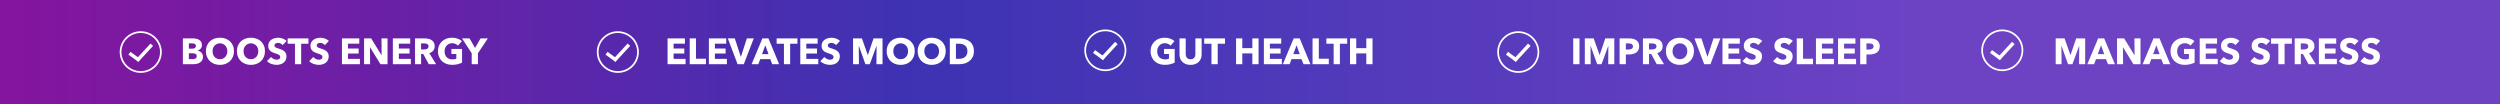
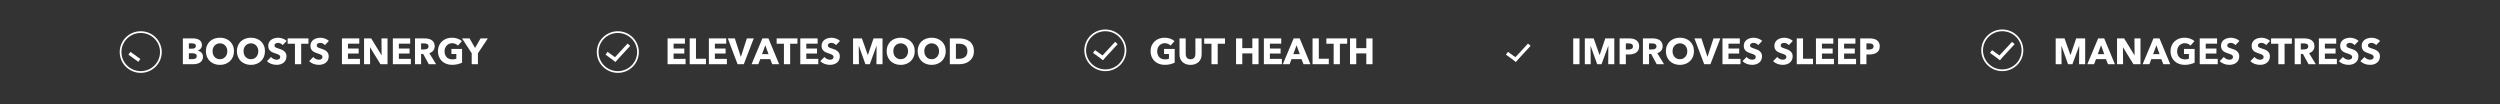
<svg xmlns="http://www.w3.org/2000/svg" width="1441" height="60" viewBox="0 0 1441 60" fill="none">
  <rect x="0" y="0" width="1441" height="60" fill="#333333" stroke="none" />
-   <path d="M0 0H1441V60H0V0Z" fill="url(#paint0_linear_35809_17232)" />
  <path d="M384.792 37V22.132H394.788V25.177H388.257V27.97H394.431V30.847H388.257V33.934H395.166V37H384.792ZM397.548 37V22.132H401.16V33.871H406.914V37H397.548ZM408.601 37V22.132H418.597V25.177H412.066V27.97H418.24V30.847H412.066V33.934H418.975V37H408.601ZM428.728 37H425.137L419.509 22.132H423.541L426.985 32.674H427.069L430.492 22.132H434.461L428.728 37ZM445.116 37L443.961 34.081H438.207L437.115 37H433.209L439.446 22.132H442.932L449.106 37H445.116ZM441.126 26.101L439.236 31.204H442.974L441.126 26.101ZM455.447 25.198V37H451.856V25.198H447.656V22.132H459.647V25.198H455.447ZM461.286 37V22.132H471.282V25.177H464.751V27.97H470.925V30.847H464.751V33.934H471.66V37H461.286ZM481.896 25.996C481.588 25.604 481.182 25.296 480.678 25.072C480.188 24.834 479.712 24.715 479.25 24.715C479.012 24.715 478.767 24.736 478.515 24.778C478.277 24.82 478.06 24.904 477.864 25.03C477.668 25.142 477.5 25.296 477.36 25.492C477.234 25.674 477.171 25.912 477.171 26.206C477.171 26.458 477.22 26.668 477.318 26.836C477.43 27.004 477.584 27.151 477.78 27.277C477.99 27.403 478.235 27.522 478.515 27.634C478.795 27.732 479.11 27.837 479.46 27.949C479.964 28.117 480.489 28.306 481.035 28.516C481.581 28.712 482.078 28.978 482.526 29.314C482.974 29.65 483.345 30.07 483.639 30.574C483.933 31.064 484.08 31.68 484.08 32.422C484.08 33.276 483.919 34.018 483.597 34.648C483.289 35.264 482.869 35.775 482.337 36.181C481.805 36.587 481.196 36.888 480.51 37.084C479.824 37.28 479.117 37.378 478.389 37.378C477.325 37.378 476.296 37.196 475.302 36.832C474.308 36.454 473.482 35.922 472.824 35.236L475.176 32.842C475.54 33.29 476.016 33.668 476.604 33.976C477.206 34.27 477.801 34.417 478.389 34.417C478.655 34.417 478.914 34.389 479.166 34.333C479.418 34.277 479.635 34.186 479.817 34.06C480.013 33.934 480.167 33.766 480.279 33.556C480.391 33.346 480.447 33.094 480.447 32.8C480.447 32.52 480.377 32.282 480.237 32.086C480.097 31.89 479.894 31.715 479.628 31.561C479.376 31.393 479.054 31.246 478.662 31.12C478.284 30.98 477.85 30.833 477.36 30.679C476.884 30.525 476.415 30.343 475.953 30.133C475.505 29.923 475.099 29.657 474.735 29.335C474.385 28.999 474.098 28.6 473.874 28.138C473.664 27.662 473.559 27.088 473.559 26.416C473.559 25.59 473.727 24.883 474.063 24.295C474.399 23.707 474.84 23.224 475.386 22.846C475.932 22.468 476.548 22.195 477.234 22.027C477.92 21.845 478.613 21.754 479.313 21.754C480.153 21.754 481.007 21.908 481.875 22.216C482.757 22.524 483.527 22.979 484.185 23.581L481.896 25.996ZM505.181 37L505.265 26.479H505.202L501.338 37H498.818L495.059 26.479H494.996L495.08 37H491.699V22.132H496.802L500.183 31.666H500.267L503.501 22.132H508.688V37H505.181ZM527.254 29.503C527.254 30.679 527.051 31.757 526.645 32.737C526.239 33.703 525.672 34.536 524.944 35.236C524.23 35.922 523.376 36.454 522.382 36.832C521.388 37.21 520.31 37.399 519.148 37.399C517.986 37.399 516.908 37.21 515.914 36.832C514.934 36.454 514.08 35.922 513.352 35.236C512.638 34.536 512.078 33.703 511.672 32.737C511.266 31.757 511.063 30.679 511.063 29.503C511.063 28.313 511.266 27.242 511.672 26.29C512.078 25.324 512.638 24.505 513.352 23.833C514.08 23.161 514.934 22.643 515.914 22.279C516.908 21.915 517.986 21.733 519.148 21.733C520.31 21.733 521.388 21.915 522.382 22.279C523.376 22.643 524.23 23.161 524.944 23.833C525.672 24.505 526.239 25.324 526.645 26.29C527.051 27.242 527.254 28.313 527.254 29.503ZM523.411 29.503C523.411 28.859 523.306 28.257 523.096 27.697C522.886 27.137 522.592 26.661 522.214 26.269C521.85 25.863 521.402 25.548 520.87 25.324C520.352 25.086 519.778 24.967 519.148 24.967C518.518 24.967 517.944 25.086 517.426 25.324C516.908 25.548 516.46 25.863 516.082 26.269C515.704 26.661 515.41 27.137 515.2 27.697C515.004 28.257 514.906 28.859 514.906 29.503C514.906 30.175 515.011 30.798 515.221 31.372C515.431 31.932 515.718 32.415 516.082 32.821C516.46 33.227 516.908 33.549 517.426 33.787C517.944 34.011 518.518 34.123 519.148 34.123C519.778 34.123 520.352 34.011 520.87 33.787C521.388 33.549 521.836 33.227 522.214 32.821C522.592 32.415 522.886 31.932 523.096 31.372C523.306 30.798 523.411 30.175 523.411 29.503ZM545.116 29.503C545.116 30.679 544.913 31.757 544.507 32.737C544.101 33.703 543.534 34.536 542.806 35.236C542.092 35.922 541.238 36.454 540.244 36.832C539.25 37.21 538.172 37.399 537.01 37.399C535.848 37.399 534.77 37.21 533.776 36.832C532.796 36.454 531.942 35.922 531.214 35.236C530.5 34.536 529.94 33.703 529.534 32.737C529.128 31.757 528.925 30.679 528.925 29.503C528.925 28.313 529.128 27.242 529.534 26.29C529.94 25.324 530.5 24.505 531.214 23.833C531.942 23.161 532.796 22.643 533.776 22.279C534.77 21.915 535.848 21.733 537.01 21.733C538.172 21.733 539.25 21.915 540.244 22.279C541.238 22.643 542.092 23.161 542.806 23.833C543.534 24.505 544.101 25.324 544.507 26.29C544.913 27.242 545.116 28.313 545.116 29.503ZM541.273 29.503C541.273 28.859 541.168 28.257 540.958 27.697C540.748 27.137 540.454 26.661 540.076 26.269C539.712 25.863 539.264 25.548 538.732 25.324C538.214 25.086 537.64 24.967 537.01 24.967C536.38 24.967 535.806 25.086 535.288 25.324C534.77 25.548 534.322 25.863 533.944 26.269C533.566 26.661 533.272 27.137 533.062 27.697C532.866 28.257 532.768 28.859 532.768 29.503C532.768 30.175 532.873 30.798 533.083 31.372C533.293 31.932 533.58 32.415 533.944 32.821C534.322 33.227 534.77 33.549 535.288 33.787C535.806 34.011 536.38 34.123 537.01 34.123C537.64 34.123 538.214 34.011 538.732 33.787C539.25 33.549 539.698 33.227 540.076 32.821C540.454 32.415 540.748 31.932 540.958 31.372C541.168 30.798 541.273 30.175 541.273 29.503ZM561.361 29.524C561.361 30.826 561.116 31.953 560.626 32.905C560.15 33.843 559.513 34.62 558.715 35.236C557.931 35.838 557.042 36.286 556.048 36.58C555.054 36.86 554.046 37 553.024 37H547.48V22.132H552.856C553.906 22.132 554.942 22.258 555.964 22.51C556.986 22.748 557.896 23.154 558.694 23.728C559.492 24.288 560.136 25.044 560.626 25.996C561.116 26.948 561.361 28.124 561.361 29.524ZM557.623 29.524C557.623 28.684 557.483 27.991 557.203 27.445C556.937 26.885 556.573 26.444 556.111 26.122C555.663 25.786 555.145 25.548 554.557 25.408C553.983 25.268 553.388 25.198 552.772 25.198H550.987V33.892H552.688C553.332 33.892 553.948 33.822 554.536 33.682C555.138 33.528 555.663 33.283 556.111 32.947C556.573 32.611 556.937 32.163 557.203 31.603C557.483 31.043 557.623 30.35 557.623 29.524Z" fill="white" />
  <path d="M356.119 18.5C362.541 18.5 367.738 23.653 367.738 30C367.738 36.347 362.541 41.5 356.119 41.5C349.697 41.5 344.5 36.347 344.5 30C344.5 23.653 349.697 18.5 356.119 18.5Z" stroke="white" />
  <line y1="-1" x2="7.045" y2="-1" transform="matrix(0.811 0.585 -0.593 0.805 349.016 31.5)" stroke="white" stroke-width="2" />
  <line y1="-1" x2="12.536" y2="-1" transform="matrix(0.679 -0.734 0.741 0.672 354.719 35.653)" stroke="white" stroke-width="2" />
  <path d="M677.089 36.097C676.361 36.475 675.507 36.783 674.527 37.021C673.561 37.259 672.504 37.378 671.356 37.378C670.166 37.378 669.067 37.189 668.059 36.811C667.065 36.433 666.204 35.901 665.476 35.215C664.762 34.529 664.202 33.71 663.796 32.758C663.39 31.792 663.187 30.721 663.187 29.545C663.187 28.355 663.39 27.277 663.796 26.311C664.216 25.345 664.79 24.526 665.518 23.854C666.246 23.168 667.1 22.643 668.08 22.279C669.06 21.915 670.117 21.733 671.251 21.733C672.427 21.733 673.519 21.915 674.527 22.279C675.535 22.629 676.354 23.105 676.984 23.707L674.716 26.29C674.366 25.884 673.904 25.555 673.33 25.303C672.756 25.037 672.105 24.904 671.377 24.904C670.747 24.904 670.166 25.023 669.634 25.261C669.102 25.485 668.64 25.807 668.248 26.227C667.856 26.633 667.548 27.123 667.324 27.697C667.114 28.257 667.009 28.873 667.009 29.545C667.009 30.231 667.107 30.861 667.303 31.435C667.499 32.009 667.786 32.506 668.164 32.926C668.556 33.332 669.032 33.654 669.592 33.892C670.166 34.116 670.817 34.228 671.545 34.228C671.965 34.228 672.364 34.2 672.742 34.144C673.12 34.074 673.47 33.969 673.792 33.829V31.12H670.957V28.222H677.089V36.097ZM692.619 31.393C692.619 32.289 692.465 33.108 692.157 33.85C691.863 34.578 691.436 35.208 690.876 35.74C690.316 36.258 689.637 36.664 688.839 36.958C688.055 37.252 687.18 37.399 686.214 37.399C685.234 37.399 684.352 37.252 683.568 36.958C682.784 36.664 682.119 36.258 681.573 35.74C681.027 35.208 680.607 34.578 680.313 33.85C680.019 33.108 679.872 32.289 679.872 31.393V22.132H683.442V31.099C683.442 31.505 683.491 31.89 683.589 32.254C683.701 32.618 683.862 32.947 684.072 33.241C684.296 33.521 684.583 33.745 684.933 33.913C685.297 34.081 685.731 34.165 686.235 34.165C686.739 34.165 687.166 34.081 687.516 33.913C687.88 33.745 688.174 33.521 688.398 33.241C688.622 32.947 688.783 32.618 688.881 32.254C688.979 31.89 689.028 31.505 689.028 31.099V22.132H692.619V31.393ZM701.886 25.198V37H698.295V25.198H694.095V22.132H706.086V25.198H701.886ZM721.85 37V30.784H716.054V37H712.463V22.132H716.054V27.76H721.85V22.132H725.441V37H721.85ZM728.5 37V22.132H738.496V25.177H731.965V27.97H738.139V30.847H731.965V33.934H738.874V37H728.5ZM751.336 37L750.181 34.081H744.427L743.335 37H739.429L745.666 22.132H749.152L755.326 37H751.336ZM747.346 26.101L745.456 31.204H749.194L747.346 26.101ZM756.554 37V22.132H760.166V33.871H765.92V37H756.554ZM772.31 25.198V37H768.719V25.198H764.519V22.132H776.51V25.198H772.31ZM787.536 37V30.784H781.74V37H778.149V22.132H781.74V27.76H787.536V22.132H791.127V37H787.536Z" fill="white" />
  <path d="M637.119 17.5C643.541 17.5 648.738 22.653 648.738 29C648.738 35.347 643.541 40.5 637.119 40.5C630.697 40.5 625.5 35.347 625.5 29C625.5 22.653 630.697 17.5 637.119 17.5Z" stroke="white" />
  <line y1="-1" x2="7.045" y2="-1" transform="matrix(0.811 0.585 -0.593 0.805 630.016 30.5)" stroke="white" stroke-width="2" />
  <line y1="-1" x2="12.536" y2="-1" transform="matrix(0.679 -0.734 0.741 0.672 635.719 34.654)" stroke="white" stroke-width="2" />
  <path d="M116.995 32.674C116.995 33.486 116.834 34.172 116.512 34.732C116.19 35.278 115.763 35.719 115.231 36.055C114.699 36.391 114.09 36.636 113.404 36.79C112.732 36.93 112.039 37 111.325 37H105.403V22.132H111.325C111.899 22.132 112.487 22.195 113.089 22.321C113.691 22.433 114.237 22.636 114.727 22.93C115.217 23.21 115.616 23.595 115.924 24.085C116.232 24.575 116.386 25.198 116.386 25.954C116.386 26.78 116.162 27.466 115.714 28.012C115.266 28.544 114.678 28.929 113.95 29.167V29.209C114.37 29.279 114.762 29.412 115.126 29.608C115.504 29.79 115.826 30.028 116.092 30.322C116.372 30.616 116.589 30.959 116.743 31.351C116.911 31.743 116.995 32.184 116.995 32.674ZM112.921 26.437C112.921 25.933 112.725 25.569 112.333 25.345C111.955 25.107 111.388 24.988 110.632 24.988H108.868V28.054H110.8C111.472 28.054 111.99 27.921 112.354 27.655C112.732 27.375 112.921 26.969 112.921 26.437ZM113.404 32.338C113.404 31.722 113.173 31.295 112.711 31.057C112.249 30.819 111.633 30.7 110.863 30.7H108.868V34.102H110.884C111.164 34.102 111.451 34.081 111.745 34.039C112.053 33.983 112.326 33.892 112.564 33.766C112.816 33.64 113.019 33.465 113.173 33.241C113.327 33.003 113.404 32.702 113.404 32.338ZM134.867 29.503C134.867 30.679 134.664 31.757 134.258 32.737C133.852 33.703 133.285 34.536 132.557 35.236C131.843 35.922 130.989 36.454 129.995 36.832C129.001 37.21 127.923 37.399 126.761 37.399C125.599 37.399 124.521 37.21 123.527 36.832C122.547 36.454 121.693 35.922 120.965 35.236C120.251 34.536 119.691 33.703 119.285 32.737C118.879 31.757 118.676 30.679 118.676 29.503C118.676 28.313 118.879 27.242 119.285 26.29C119.691 25.324 120.251 24.505 120.965 23.833C121.693 23.161 122.547 22.643 123.527 22.279C124.521 21.915 125.599 21.733 126.761 21.733C127.923 21.733 129.001 21.915 129.995 22.279C130.989 22.643 131.843 23.161 132.557 23.833C133.285 24.505 133.852 25.324 134.258 26.29C134.664 27.242 134.867 28.313 134.867 29.503ZM131.024 29.503C131.024 28.859 130.919 28.257 130.709 27.697C130.499 27.137 130.205 26.661 129.827 26.269C129.463 25.863 129.015 25.548 128.483 25.324C127.965 25.086 127.391 24.967 126.761 24.967C126.131 24.967 125.557 25.086 125.039 25.324C124.521 25.548 124.073 25.863 123.695 26.269C123.317 26.661 123.023 27.137 122.813 27.697C122.617 28.257 122.519 28.859 122.519 29.503C122.519 30.175 122.624 30.798 122.834 31.372C123.044 31.932 123.331 32.415 123.695 32.821C124.073 33.227 124.521 33.549 125.039 33.787C125.557 34.011 126.131 34.123 126.761 34.123C127.391 34.123 127.965 34.011 128.483 33.787C129.001 33.549 129.449 33.227 129.827 32.821C130.205 32.415 130.499 31.932 130.709 31.372C130.919 30.798 131.024 30.175 131.024 29.503ZM152.729 29.503C152.729 30.679 152.526 31.757 152.12 32.737C151.714 33.703 151.147 34.536 150.419 35.236C149.705 35.922 148.851 36.454 147.857 36.832C146.863 37.21 145.785 37.399 144.623 37.399C143.461 37.399 142.383 37.21 141.389 36.832C140.409 36.454 139.555 35.922 138.827 35.236C138.113 34.536 137.553 33.703 137.147 32.737C136.741 31.757 136.538 30.679 136.538 29.503C136.538 28.313 136.741 27.242 137.147 26.29C137.553 25.324 138.113 24.505 138.827 23.833C139.555 23.161 140.409 22.643 141.389 22.279C142.383 21.915 143.461 21.733 144.623 21.733C145.785 21.733 146.863 21.915 147.857 22.279C148.851 22.643 149.705 23.161 150.419 23.833C151.147 24.505 151.714 25.324 152.12 26.29C152.526 27.242 152.729 28.313 152.729 29.503ZM148.886 29.503C148.886 28.859 148.781 28.257 148.571 27.697C148.361 27.137 148.067 26.661 147.689 26.269C147.325 25.863 146.877 25.548 146.345 25.324C145.827 25.086 145.253 24.967 144.623 24.967C143.993 24.967 143.419 25.086 142.901 25.324C142.383 25.548 141.935 25.863 141.557 26.269C141.179 26.661 140.885 27.137 140.675 27.697C140.479 28.257 140.381 28.859 140.381 29.503C140.381 30.175 140.486 30.798 140.696 31.372C140.906 31.932 141.193 32.415 141.557 32.821C141.935 33.227 142.383 33.549 142.901 33.787C143.419 34.011 143.993 34.123 144.623 34.123C145.253 34.123 145.827 34.011 146.345 33.787C146.863 33.549 147.311 33.227 147.689 32.821C148.067 32.415 148.361 31.932 148.571 31.372C148.781 30.798 148.886 30.175 148.886 29.503ZM162.948 25.996C162.64 25.604 162.234 25.296 161.73 25.072C161.24 24.834 160.764 24.715 160.302 24.715C160.064 24.715 159.819 24.736 159.567 24.778C159.329 24.82 159.112 24.904 158.916 25.03C158.72 25.142 158.552 25.296 158.412 25.492C158.286 25.674 158.223 25.912 158.223 26.206C158.223 26.458 158.272 26.668 158.37 26.836C158.482 27.004 158.636 27.151 158.832 27.277C159.042 27.403 159.287 27.522 159.567 27.634C159.847 27.732 160.162 27.837 160.512 27.949C161.016 28.117 161.541 28.306 162.087 28.516C162.633 28.712 163.13 28.978 163.578 29.314C164.026 29.65 164.397 30.07 164.691 30.574C164.985 31.064 165.132 31.68 165.132 32.422C165.132 33.276 164.971 34.018 164.649 34.648C164.341 35.264 163.921 35.775 163.389 36.181C162.857 36.587 162.248 36.888 161.562 37.084C160.876 37.28 160.169 37.378 159.441 37.378C158.377 37.378 157.348 37.196 156.354 36.832C155.36 36.454 154.534 35.922 153.876 35.236L156.228 32.842C156.592 33.29 157.068 33.668 157.656 33.976C158.258 34.27 158.853 34.417 159.441 34.417C159.707 34.417 159.966 34.389 160.218 34.333C160.47 34.277 160.687 34.186 160.869 34.06C161.065 33.934 161.219 33.766 161.331 33.556C161.443 33.346 161.499 33.094 161.499 32.8C161.499 32.52 161.429 32.282 161.289 32.086C161.149 31.89 160.946 31.715 160.68 31.561C160.428 31.393 160.106 31.246 159.714 31.12C159.336 30.98 158.902 30.833 158.412 30.679C157.936 30.525 157.467 30.343 157.005 30.133C156.557 29.923 156.151 29.657 155.787 29.335C155.437 28.999 155.15 28.6 154.926 28.138C154.716 27.662 154.611 27.088 154.611 26.416C154.611 25.59 154.779 24.883 155.115 24.295C155.451 23.707 155.892 23.224 156.438 22.846C156.984 22.468 157.6 22.195 158.286 22.027C158.972 21.845 159.665 21.754 160.365 21.754C161.205 21.754 162.059 21.908 162.927 22.216C163.809 22.524 164.579 22.979 165.237 23.581L162.948 25.996ZM173.597 25.198V37H170.006V25.198H165.806V22.132H177.797V25.198H173.597ZM187.29 25.996C186.982 25.604 186.576 25.296 186.072 25.072C185.582 24.834 185.106 24.715 184.644 24.715C184.406 24.715 184.161 24.736 183.909 24.778C183.671 24.82 183.454 24.904 183.258 25.03C183.062 25.142 182.894 25.296 182.754 25.492C182.628 25.674 182.565 25.912 182.565 26.206C182.565 26.458 182.614 26.668 182.712 26.836C182.824 27.004 182.978 27.151 183.174 27.277C183.384 27.403 183.629 27.522 183.909 27.634C184.189 27.732 184.504 27.837 184.854 27.949C185.358 28.117 185.883 28.306 186.429 28.516C186.975 28.712 187.472 28.978 187.92 29.314C188.368 29.65 188.739 30.07 189.033 30.574C189.327 31.064 189.474 31.68 189.474 32.422C189.474 33.276 189.313 34.018 188.991 34.648C188.683 35.264 188.263 35.775 187.731 36.181C187.199 36.587 186.59 36.888 185.904 37.084C185.218 37.28 184.511 37.378 183.783 37.378C182.719 37.378 181.69 37.196 180.696 36.832C179.702 36.454 178.876 35.922 178.218 35.236L180.57 32.842C180.934 33.29 181.41 33.668 181.998 33.976C182.6 34.27 183.195 34.417 183.783 34.417C184.049 34.417 184.308 34.389 184.56 34.333C184.812 34.277 185.029 34.186 185.211 34.06C185.407 33.934 185.561 33.766 185.673 33.556C185.785 33.346 185.841 33.094 185.841 32.8C185.841 32.52 185.771 32.282 185.631 32.086C185.491 31.89 185.288 31.715 185.022 31.561C184.77 31.393 184.448 31.246 184.056 31.12C183.678 30.98 183.244 30.833 182.754 30.679C182.278 30.525 181.809 30.343 181.347 30.133C180.899 29.923 180.493 29.657 180.129 29.335C179.779 28.999 179.492 28.6 179.268 28.138C179.058 27.662 178.953 27.088 178.953 26.416C178.953 25.59 179.121 24.883 179.457 24.295C179.793 23.707 180.234 23.224 180.78 22.846C181.326 22.468 181.942 22.195 182.628 22.027C183.314 21.845 184.007 21.754 184.707 21.754C185.547 21.754 186.401 21.908 187.269 22.216C188.151 22.524 188.921 22.979 189.579 23.581L187.29 25.996ZM197.094 37V22.132H207.09V25.177H200.559V27.97H206.733V30.847H200.559V33.934H207.468V37H197.094ZM219.299 37L213.314 27.277H213.251L213.335 37H209.849V22.132H213.944L219.908 31.834H219.971L219.887 22.132H223.373V37H219.299ZM226.44 37V22.132H236.436V25.177H229.905V27.97H236.079V30.847H229.905V33.934H236.814V37H226.44ZM247.155 37L243.942 31.099H242.724V37H239.196V22.132H244.866C245.58 22.132 246.273 22.209 246.945 22.363C247.631 22.503 248.24 22.748 248.772 23.098C249.318 23.448 249.752 23.91 250.074 24.484C250.396 25.058 250.557 25.772 250.557 26.626C250.557 27.634 250.284 28.481 249.738 29.167C249.192 29.853 248.436 30.343 247.47 30.637L251.355 37H247.155ZM247.008 26.689C247.008 26.339 246.931 26.059 246.777 25.849C246.637 25.625 246.448 25.457 246.21 25.345C245.986 25.219 245.727 25.135 245.433 25.093C245.153 25.051 244.88 25.03 244.614 25.03H242.703V28.495H244.404C244.698 28.495 244.999 28.474 245.307 28.432C245.615 28.376 245.895 28.285 246.147 28.159C246.399 28.033 246.602 27.851 246.756 27.613C246.924 27.375 247.008 27.067 247.008 26.689ZM266.33 36.097C265.602 36.475 264.748 36.783 263.768 37.021C262.802 37.259 261.745 37.378 260.597 37.378C259.407 37.378 258.308 37.189 257.3 36.811C256.306 36.433 255.445 35.901 254.717 35.215C254.003 34.529 253.443 33.71 253.037 32.758C252.631 31.792 252.428 30.721 252.428 29.545C252.428 28.355 252.631 27.277 253.037 26.311C253.457 25.345 254.031 24.526 254.759 23.854C255.487 23.168 256.341 22.643 257.321 22.279C258.301 21.915 259.358 21.733 260.492 21.733C261.668 21.733 262.76 21.915 263.768 22.279C264.776 22.629 265.595 23.105 266.225 23.707L263.957 26.29C263.607 25.884 263.145 25.555 262.571 25.303C261.997 25.037 261.346 24.904 260.618 24.904C259.988 24.904 259.407 25.023 258.875 25.261C258.343 25.485 257.881 25.807 257.489 26.227C257.097 26.633 256.789 27.123 256.565 27.697C256.355 28.257 256.25 28.873 256.25 29.545C256.25 30.231 256.348 30.861 256.544 31.435C256.74 32.009 257.027 32.506 257.405 32.926C257.797 33.332 258.273 33.654 258.833 33.892C259.407 34.116 260.058 34.228 260.786 34.228C261.206 34.228 261.605 34.2 261.983 34.144C262.361 34.074 262.711 33.969 263.033 33.829V31.12H260.198V28.222H266.33V36.097ZM275.48 30.7V37H271.889V30.7L266.303 22.132H270.65L273.821 27.634L276.992 22.132H281.192L275.48 30.7Z" fill="white" />
  <path d="M81.119 18.5C87.541 18.5 92.738 23.653 92.738 30C92.738 36.347 87.541 41.5 81.119 41.5C74.697 41.5 69.5 36.347 69.5 30C69.5 23.653 74.697 18.5 81.119 18.5Z" stroke="white" />
  <line y1="-1" x2="7.045" y2="-1" transform="matrix(0.811 0.585 -0.593 0.805 74.016 31.5)" stroke="white" stroke-width="2" />
-   <line y1="-1" x2="12.536" y2="-1" transform="matrix(0.679 -0.734 0.741 0.672 79.719 35.653)" stroke="white" stroke-width="2" />
  <path d="M906.804 37V22.132H910.416V37H906.804ZM926.972 37L927.056 26.479H926.993L923.129 37H920.609L916.85 26.479H916.787L916.871 37H913.49V22.132H918.593L921.974 31.666H922.058L925.292 22.132H930.479V37H926.972ZM944.823 26.71C944.823 27.578 944.662 28.313 944.34 28.915C944.018 29.503 943.584 29.979 943.038 30.343C942.492 30.707 941.862 30.973 941.148 31.141C940.434 31.309 939.692 31.393 938.922 31.393H937.137V37H933.546V22.132H939.006C939.818 22.132 940.574 22.216 941.274 22.384C941.988 22.538 942.604 22.797 943.122 23.161C943.654 23.511 944.067 23.98 944.361 24.568C944.669 25.142 944.823 25.856 944.823 26.71ZM941.232 26.731C941.232 26.381 941.162 26.094 941.022 25.87C940.882 25.646 940.693 25.471 940.455 25.345C940.217 25.219 939.944 25.135 939.636 25.093C939.342 25.051 939.034 25.03 938.712 25.03H937.137V28.537H938.649C938.985 28.537 939.307 28.509 939.615 28.453C939.923 28.397 940.196 28.299 940.434 28.159C940.686 28.019 940.882 27.837 941.022 27.613C941.162 27.375 941.232 27.081 941.232 26.731ZM954.938 37L951.725 31.099H950.507V37H946.979V22.132H952.649C953.363 22.132 954.056 22.209 954.728 22.363C955.414 22.503 956.023 22.748 956.555 23.098C957.101 23.448 957.535 23.91 957.857 24.484C958.179 25.058 958.34 25.772 958.34 26.626C958.34 27.634 958.067 28.481 957.521 29.167C956.975 29.853 956.219 30.343 955.253 30.637L959.138 37H954.938ZM954.791 26.689C954.791 26.339 954.714 26.059 954.56 25.849C954.42 25.625 954.231 25.457 953.993 25.345C953.769 25.219 953.51 25.135 953.216 25.093C952.936 25.051 952.663 25.03 952.397 25.03H950.486V28.495H952.187C952.481 28.495 952.782 28.474 953.09 28.432C953.398 28.376 953.678 28.285 953.93 28.159C954.182 28.033 954.385 27.851 954.539 27.613C954.707 27.375 954.791 27.067 954.791 26.689ZM976.402 29.503C976.402 30.679 976.199 31.757 975.793 32.737C975.387 33.703 974.82 34.536 974.092 35.236C973.378 35.922 972.524 36.454 971.53 36.832C970.536 37.21 969.458 37.399 968.296 37.399C967.134 37.399 966.056 37.21 965.062 36.832C964.082 36.454 963.228 35.922 962.5 35.236C961.786 34.536 961.226 33.703 960.82 32.737C960.414 31.757 960.211 30.679 960.211 29.503C960.211 28.313 960.414 27.242 960.82 26.29C961.226 25.324 961.786 24.505 962.5 23.833C963.228 23.161 964.082 22.643 965.062 22.279C966.056 21.915 967.134 21.733 968.296 21.733C969.458 21.733 970.536 21.915 971.53 22.279C972.524 22.643 973.378 23.161 974.092 23.833C974.82 24.505 975.387 25.324 975.793 26.29C976.199 27.242 976.402 28.313 976.402 29.503ZM972.559 29.503C972.559 28.859 972.454 28.257 972.244 27.697C972.034 27.137 971.74 26.661 971.362 26.269C970.998 25.863 970.55 25.548 970.018 25.324C969.5 25.086 968.926 24.967 968.296 24.967C967.666 24.967 967.092 25.086 966.574 25.324C966.056 25.548 965.608 25.863 965.23 26.269C964.852 26.661 964.558 27.137 964.348 27.697C964.152 28.257 964.054 28.859 964.054 29.503C964.054 30.175 964.159 30.798 964.369 31.372C964.579 31.932 964.866 32.415 965.23 32.821C965.608 33.227 966.056 33.549 966.574 33.787C967.092 34.011 967.666 34.123 968.296 34.123C968.926 34.123 969.5 34.011 970.018 33.787C970.536 33.549 970.984 33.227 971.362 32.821C971.74 32.415 972.034 31.932 972.244 31.372C972.454 30.798 972.559 30.175 972.559 29.503ZM985.891 37H982.3L976.672 22.132H980.704L984.148 32.674H984.232L987.655 22.132H991.624L985.891 37ZM992.834 37V22.132H1002.83V25.177H996.299V27.97H1002.47V30.847H996.299V33.934H1003.21V37H992.834ZM1013.44 25.996C1013.14 25.604 1012.73 25.296 1012.23 25.072C1011.74 24.834 1011.26 24.715 1010.8 24.715C1010.56 24.715 1010.32 24.736 1010.06 24.778C1009.83 24.82 1009.61 24.904 1009.41 25.03C1009.22 25.142 1009.05 25.296 1008.91 25.492C1008.78 25.674 1008.72 25.912 1008.72 26.206C1008.72 26.458 1008.77 26.668 1008.87 26.836C1008.98 27.004 1009.13 27.151 1009.33 27.277C1009.54 27.403 1009.78 27.522 1010.06 27.634C1010.34 27.732 1010.66 27.837 1011.01 27.949C1011.51 28.117 1012.04 28.306 1012.58 28.516C1013.13 28.712 1013.63 28.978 1014.07 29.314C1014.52 29.65 1014.89 30.07 1015.19 30.574C1015.48 31.064 1015.63 31.68 1015.63 32.422C1015.63 33.276 1015.47 34.018 1015.15 34.648C1014.84 35.264 1014.42 35.775 1013.89 36.181C1013.35 36.587 1012.74 36.888 1012.06 37.084C1011.37 37.28 1010.67 37.378 1009.94 37.378C1008.87 37.378 1007.84 37.196 1006.85 36.832C1005.86 36.454 1005.03 35.922 1004.37 35.236L1006.72 32.842C1007.09 33.29 1007.56 33.668 1008.15 33.976C1008.75 34.27 1009.35 34.417 1009.94 34.417C1010.2 34.417 1010.46 34.389 1010.71 34.333C1010.97 34.277 1011.18 34.186 1011.37 34.06C1011.56 33.934 1011.72 33.766 1011.83 33.556C1011.94 33.346 1012 33.094 1012 32.8C1012 32.52 1011.93 32.282 1011.79 32.086C1011.65 31.89 1011.44 31.715 1011.18 31.561C1010.92 31.393 1010.6 31.246 1010.21 31.12C1009.83 30.98 1009.4 30.833 1008.91 30.679C1008.43 30.525 1007.96 30.343 1007.5 30.133C1007.05 29.923 1006.65 29.657 1006.28 29.335C1005.93 28.999 1005.65 28.6 1005.42 28.138C1005.21 27.662 1005.11 27.088 1005.11 26.416C1005.11 25.59 1005.28 24.883 1005.61 24.295C1005.95 23.707 1006.39 23.224 1006.93 22.846C1007.48 22.468 1008.1 22.195 1008.78 22.027C1009.47 21.845 1010.16 21.754 1010.86 21.754C1011.7 21.754 1012.56 21.908 1013.42 22.216C1014.31 22.524 1015.08 22.979 1015.73 23.581L1013.44 25.996ZM1031.1 25.996C1030.79 25.604 1030.39 25.296 1029.88 25.072C1029.39 24.834 1028.92 24.715 1028.46 24.715C1028.22 24.715 1027.97 24.736 1027.72 24.778C1027.48 24.82 1027.27 24.904 1027.07 25.03C1026.87 25.142 1026.71 25.296 1026.57 25.492C1026.44 25.674 1026.38 25.912 1026.38 26.206C1026.38 26.458 1026.43 26.668 1026.52 26.836C1026.64 27.004 1026.79 27.151 1026.99 27.277C1027.2 27.403 1027.44 27.522 1027.72 27.634C1028 27.732 1028.32 27.837 1028.67 27.949C1029.17 28.117 1029.69 28.306 1030.24 28.516C1030.79 28.712 1031.28 28.978 1031.73 29.314C1032.18 29.65 1032.55 30.07 1032.84 30.574C1033.14 31.064 1033.29 31.68 1033.29 32.422C1033.29 33.276 1033.12 34.018 1032.8 34.648C1032.49 35.264 1032.07 35.775 1031.54 36.181C1031.01 36.587 1030.4 36.888 1029.72 37.084C1029.03 37.28 1028.32 37.378 1027.59 37.378C1026.53 37.378 1025.5 37.196 1024.51 36.832C1023.51 36.454 1022.69 35.922 1022.03 35.236L1024.38 32.842C1024.75 33.29 1025.22 33.668 1025.81 33.976C1026.41 34.27 1027.01 34.417 1027.59 34.417C1027.86 34.417 1028.12 34.389 1028.37 34.333C1028.62 34.277 1028.84 34.186 1029.02 34.06C1029.22 33.934 1029.37 33.766 1029.48 33.556C1029.6 33.346 1029.65 33.094 1029.65 32.8C1029.65 32.52 1029.58 32.282 1029.44 32.086C1029.3 31.89 1029.1 31.715 1028.83 31.561C1028.58 31.393 1028.26 31.246 1027.87 31.12C1027.49 30.98 1027.06 30.833 1026.57 30.679C1026.09 30.525 1025.62 30.343 1025.16 30.133C1024.71 29.923 1024.3 29.657 1023.94 29.335C1023.59 28.999 1023.3 28.6 1023.08 28.138C1022.87 27.662 1022.76 27.088 1022.76 26.416C1022.76 25.59 1022.93 24.883 1023.27 24.295C1023.6 23.707 1024.05 23.224 1024.59 22.846C1025.14 22.468 1025.75 22.195 1026.44 22.027C1027.13 21.845 1027.82 21.754 1028.52 21.754C1029.36 21.754 1030.21 21.908 1031.08 22.216C1031.96 22.524 1032.73 22.979 1033.39 23.581L1031.1 25.996ZM1035.65 37V22.132H1039.27V33.871H1045.02V37H1035.65ZM1046.71 37V22.132H1056.7V25.177H1050.17V27.97H1056.35V30.847H1050.17V33.934H1057.08V37H1046.71ZM1059.46 37V22.132H1069.46V25.177H1062.93V27.97H1069.1V30.847H1062.93V33.934H1069.84V37H1059.46ZM1083.5 26.71C1083.5 27.578 1083.34 28.313 1083.01 28.915C1082.69 29.503 1082.26 29.979 1081.71 30.343C1081.17 30.707 1080.54 30.973 1079.82 31.141C1079.11 31.309 1078.37 31.393 1077.6 31.393H1075.81V37H1072.22V22.132H1077.68C1078.49 22.132 1079.25 22.216 1079.95 22.384C1080.66 22.538 1081.28 22.797 1081.8 23.161C1082.33 23.511 1082.74 23.98 1083.04 24.568C1083.34 25.142 1083.5 25.856 1083.5 26.71ZM1079.91 26.731C1079.91 26.381 1079.84 26.094 1079.7 25.87C1079.56 25.646 1079.37 25.471 1079.13 25.345C1078.89 25.219 1078.62 25.135 1078.31 25.093C1078.02 25.051 1077.71 25.03 1077.39 25.03H1075.81V28.537H1077.32C1077.66 28.537 1077.98 28.509 1078.29 28.453C1078.6 28.397 1078.87 28.299 1079.11 28.159C1079.36 28.019 1079.56 27.837 1079.7 27.613C1079.84 27.375 1079.91 27.081 1079.91 26.731Z" fill="white" />
-   <path d="M875.119 18.5C881.541 18.5 886.738 23.653 886.738 30C886.738 36.347 881.541 41.5 875.119 41.5C868.697 41.5 863.5 36.347 863.5 30C863.5 23.653 868.697 18.5 875.119 18.5Z" stroke="white" />
  <line y1="-1" x2="7.045" y2="-1" transform="matrix(0.811 0.585 -0.593 0.805 868.016 31.5)" stroke="white" stroke-width="2" />
  <line y1="-1" x2="12.536" y2="-1" transform="matrix(0.679 -0.734 0.741 0.672 873.719 35.653)" stroke="white" stroke-width="2" />
  <path d="M1198.38 37L1198.47 26.479H1198.4L1194.54 37H1192.02L1188.26 26.479H1188.2L1188.28 37H1184.9V22.132H1190L1193.38 31.666H1193.47L1196.7 22.132H1201.89V37H1198.38ZM1215.04 37L1213.88 34.081H1208.13L1207.04 37H1203.13L1209.37 22.132H1212.85L1219.03 37H1215.04ZM1211.05 26.101L1209.16 31.204H1212.89L1211.05 26.101ZM1229.71 37L1223.72 27.277H1223.66L1223.74 37H1220.26V22.132H1224.35L1230.31 31.834H1230.38L1230.29 22.132H1233.78V37H1229.71ZM1246.93 37L1245.77 34.081H1240.02L1238.92 37H1235.02L1241.26 22.132H1244.74L1250.92 37H1246.93ZM1242.94 26.101L1241.05 31.204H1244.78L1242.94 26.101ZM1264.98 36.097C1264.26 36.475 1263.4 36.783 1262.42 37.021C1261.46 37.259 1260.4 37.378 1259.25 37.378C1258.06 37.378 1256.96 37.189 1255.95 36.811C1254.96 36.433 1254.1 35.901 1253.37 35.215C1252.66 34.529 1252.1 33.71 1251.69 32.758C1251.29 31.792 1251.08 30.721 1251.08 29.545C1251.08 28.355 1251.29 27.277 1251.69 26.311C1252.11 25.345 1252.69 24.526 1253.41 23.854C1254.14 23.168 1255 22.643 1255.98 22.279C1256.96 21.915 1258.01 21.733 1259.15 21.733C1260.32 21.733 1261.41 21.915 1262.42 22.279C1263.43 22.629 1264.25 23.105 1264.88 23.707L1262.61 26.29C1262.26 25.884 1261.8 25.555 1261.23 25.303C1260.65 25.037 1260 24.904 1259.27 24.904C1258.64 24.904 1258.06 25.023 1257.53 25.261C1257 25.485 1256.54 25.807 1256.14 26.227C1255.75 26.633 1255.44 27.123 1255.22 27.697C1255.01 28.257 1254.9 28.873 1254.9 29.545C1254.9 30.231 1255 30.861 1255.2 31.435C1255.39 32.009 1255.68 32.506 1256.06 32.926C1256.45 33.332 1256.93 33.654 1257.49 33.892C1258.06 34.116 1258.71 34.228 1259.44 34.228C1259.86 34.228 1260.26 34.2 1260.64 34.144C1261.02 34.074 1261.37 33.969 1261.69 33.829V31.12H1258.85V28.222H1264.98V36.097ZM1267.92 37V22.132H1277.91V25.177H1271.38V27.97H1277.55V30.847H1271.38V33.934H1278.29V37H1267.92ZM1288.53 25.996C1288.22 25.604 1287.81 25.296 1287.31 25.072C1286.82 24.834 1286.34 24.715 1285.88 24.715C1285.64 24.715 1285.4 24.736 1285.14 24.778C1284.91 24.82 1284.69 24.904 1284.49 25.03C1284.3 25.142 1284.13 25.296 1283.99 25.492C1283.86 25.674 1283.8 25.912 1283.8 26.206C1283.8 26.458 1283.85 26.668 1283.95 26.836C1284.06 27.004 1284.21 27.151 1284.41 27.277C1284.62 27.403 1284.86 27.522 1285.14 27.634C1285.42 27.732 1285.74 27.837 1286.09 27.949C1286.59 28.117 1287.12 28.306 1287.66 28.516C1288.21 28.712 1288.71 28.978 1289.16 29.314C1289.6 29.65 1289.97 30.07 1290.27 30.574C1290.56 31.064 1290.71 31.68 1290.71 32.422C1290.71 33.276 1290.55 34.018 1290.23 34.648C1289.92 35.264 1289.5 35.775 1288.97 36.181C1288.43 36.587 1287.83 36.888 1287.14 37.084C1286.45 37.28 1285.75 37.378 1285.02 37.378C1283.95 37.378 1282.93 37.196 1281.93 36.832C1280.94 36.454 1280.11 35.922 1279.45 35.236L1281.81 32.842C1282.17 33.29 1282.65 33.668 1283.23 33.976C1283.84 34.27 1284.43 34.417 1285.02 34.417C1285.28 34.417 1285.54 34.389 1285.8 34.333C1286.05 34.277 1286.26 34.186 1286.45 34.06C1286.64 33.934 1286.8 33.766 1286.91 33.556C1287.02 33.346 1287.08 33.094 1287.08 32.8C1287.08 32.52 1287.01 32.282 1286.87 32.086C1286.73 31.89 1286.52 31.715 1286.26 31.561C1286.01 31.393 1285.68 31.246 1285.29 31.12C1284.91 30.98 1284.48 30.833 1283.99 30.679C1283.51 30.525 1283.04 30.343 1282.58 30.133C1282.13 29.923 1281.73 29.657 1281.36 29.335C1281.01 28.999 1280.73 28.6 1280.5 28.138C1280.29 27.662 1280.19 27.088 1280.19 26.416C1280.19 25.59 1280.36 24.883 1280.69 24.295C1281.03 23.707 1281.47 23.224 1282.02 22.846C1282.56 22.468 1283.18 22.195 1283.86 22.027C1284.55 21.845 1285.24 21.754 1285.94 21.754C1286.78 21.754 1287.64 21.908 1288.5 22.216C1289.39 22.524 1290.16 22.979 1290.81 23.581L1288.53 25.996ZM1306.18 25.996C1305.87 25.604 1305.47 25.296 1304.96 25.072C1304.47 24.834 1304 24.715 1303.54 24.715C1303.3 24.715 1303.05 24.736 1302.8 24.778C1302.56 24.82 1302.35 24.904 1302.15 25.03C1301.95 25.142 1301.79 25.296 1301.65 25.492C1301.52 25.674 1301.46 25.912 1301.46 26.206C1301.46 26.458 1301.51 26.668 1301.6 26.836C1301.72 27.004 1301.87 27.151 1302.07 27.277C1302.28 27.403 1302.52 27.522 1302.8 27.634C1303.08 27.732 1303.4 27.837 1303.75 27.949C1304.25 28.117 1304.78 28.306 1305.32 28.516C1305.87 28.712 1306.36 28.978 1306.81 29.314C1307.26 29.65 1307.63 30.07 1307.93 30.574C1308.22 31.064 1308.37 31.68 1308.37 32.422C1308.37 33.276 1308.21 34.018 1307.88 34.648C1307.58 35.264 1307.16 35.775 1306.62 36.181C1306.09 36.587 1305.48 36.888 1304.8 37.084C1304.11 37.28 1303.4 37.378 1302.68 37.378C1301.61 37.378 1300.58 37.196 1299.59 36.832C1298.59 36.454 1297.77 35.922 1297.11 35.236L1299.46 32.842C1299.83 33.29 1300.3 33.668 1300.89 33.976C1301.49 34.27 1302.09 34.417 1302.68 34.417C1302.94 34.417 1303.2 34.389 1303.45 34.333C1303.7 34.277 1303.92 34.186 1304.1 34.06C1304.3 33.934 1304.45 33.766 1304.57 33.556C1304.68 33.346 1304.73 33.094 1304.73 32.8C1304.73 32.52 1304.66 32.282 1304.52 32.086C1304.38 31.89 1304.18 31.715 1303.91 31.561C1303.66 31.393 1303.34 31.246 1302.95 31.12C1302.57 30.98 1302.14 30.833 1301.65 30.679C1301.17 30.525 1300.7 30.343 1300.24 30.133C1299.79 29.923 1299.39 29.657 1299.02 29.335C1298.67 28.999 1298.38 28.6 1298.16 28.138C1297.95 27.662 1297.85 27.088 1297.85 26.416C1297.85 25.59 1298.01 24.883 1298.35 24.295C1298.69 23.707 1299.13 23.224 1299.67 22.846C1300.22 22.468 1300.83 22.195 1301.52 22.027C1302.21 21.845 1302.9 21.754 1303.6 21.754C1304.44 21.754 1305.29 21.908 1306.16 22.216C1307.04 22.524 1307.81 22.979 1308.47 23.581L1306.18 25.996ZM1316.83 25.198V37H1313.24V25.198H1309.04V22.132H1321.03V25.198H1316.83ZM1330.63 37L1327.42 31.099H1326.2V37H1322.67V22.132H1328.34C1329.06 22.132 1329.75 22.209 1330.42 22.363C1331.11 22.503 1331.72 22.748 1332.25 23.098C1332.79 23.448 1333.23 23.91 1333.55 24.484C1333.87 25.058 1334.03 25.772 1334.03 26.626C1334.03 27.634 1333.76 28.481 1333.21 29.167C1332.67 29.853 1331.91 30.343 1330.95 30.637L1334.83 37H1330.63ZM1330.48 26.689C1330.48 26.339 1330.41 26.059 1330.25 25.849C1330.11 25.625 1329.92 25.457 1329.69 25.345C1329.46 25.219 1329.2 25.135 1328.91 25.093C1328.63 25.051 1328.36 25.03 1328.09 25.03H1326.18V28.495H1327.88C1328.17 28.495 1328.47 28.474 1328.78 28.432C1329.09 28.376 1329.37 28.285 1329.62 28.159C1329.87 28.033 1330.08 27.851 1330.23 27.613C1330.4 27.375 1330.48 27.067 1330.48 26.689ZM1336.6 37V22.132H1346.59V25.177H1340.06V27.97H1346.23V30.847H1340.06V33.934H1346.97V37H1336.6ZM1357.21 25.996C1356.9 25.604 1356.49 25.296 1355.99 25.072C1355.5 24.834 1355.02 24.715 1354.56 24.715C1354.32 24.715 1354.08 24.736 1353.82 24.778C1353.59 24.82 1353.37 24.904 1353.17 25.03C1352.98 25.142 1352.81 25.296 1352.67 25.492C1352.54 25.674 1352.48 25.912 1352.48 26.206C1352.48 26.458 1352.53 26.668 1352.63 26.836C1352.74 27.004 1352.89 27.151 1353.09 27.277C1353.3 27.403 1353.54 27.522 1353.82 27.634C1354.1 27.732 1354.42 27.837 1354.77 27.949C1355.27 28.117 1355.8 28.306 1356.34 28.516C1356.89 28.712 1357.39 28.978 1357.84 29.314C1358.28 29.65 1358.65 30.07 1358.95 30.574C1359.24 31.064 1359.39 31.68 1359.39 32.422C1359.39 33.276 1359.23 34.018 1358.91 34.648C1358.6 35.264 1358.18 35.775 1357.65 36.181C1357.11 36.587 1356.51 36.888 1355.82 37.084C1355.13 37.28 1354.43 37.378 1353.7 37.378C1352.63 37.378 1351.61 37.196 1350.61 36.832C1349.62 36.454 1348.79 35.922 1348.13 35.236L1350.49 32.842C1350.85 33.29 1351.33 33.668 1351.91 33.976C1352.52 34.27 1353.11 34.417 1353.7 34.417C1353.96 34.417 1354.22 34.389 1354.48 34.333C1354.73 34.277 1354.94 34.186 1355.13 34.06C1355.32 33.934 1355.48 33.766 1355.59 33.556C1355.7 33.346 1355.76 33.094 1355.76 32.8C1355.76 32.52 1355.69 32.282 1355.55 32.086C1355.41 31.89 1355.2 31.715 1354.94 31.561C1354.69 31.393 1354.36 31.246 1353.97 31.12C1353.59 30.98 1353.16 30.833 1352.67 30.679C1352.19 30.525 1351.72 30.343 1351.26 30.133C1350.81 29.923 1350.41 29.657 1350.04 29.335C1349.69 28.999 1349.41 28.6 1349.18 28.138C1348.97 27.662 1348.87 27.088 1348.87 26.416C1348.87 25.59 1349.04 24.883 1349.37 24.295C1349.71 23.707 1350.15 23.224 1350.7 22.846C1351.24 22.468 1351.86 22.195 1352.54 22.027C1353.23 21.845 1353.92 21.754 1354.62 21.754C1355.46 21.754 1356.32 21.908 1357.18 22.216C1358.07 22.524 1358.84 22.979 1359.49 23.581L1357.21 25.996ZM1369.61 25.996C1369.31 25.604 1368.9 25.296 1368.4 25.072C1367.91 24.834 1367.43 24.715 1366.97 24.715C1366.73 24.715 1366.48 24.736 1366.23 24.778C1365.99 24.82 1365.78 24.904 1365.58 25.03C1365.39 25.142 1365.22 25.296 1365.08 25.492C1364.95 25.674 1364.89 25.912 1364.89 26.206C1364.89 26.458 1364.94 26.668 1365.04 26.836C1365.15 27.004 1365.3 27.151 1365.5 27.277C1365.71 27.403 1365.95 27.522 1366.23 27.634C1366.51 27.732 1366.83 27.837 1367.18 27.949C1367.68 28.117 1368.21 28.306 1368.75 28.516C1369.3 28.712 1369.8 28.978 1370.24 29.314C1370.69 29.65 1371.06 30.07 1371.36 30.574C1371.65 31.064 1371.8 31.68 1371.8 32.422C1371.8 33.276 1371.64 34.018 1371.31 34.648C1371.01 35.264 1370.59 35.775 1370.05 36.181C1369.52 36.587 1368.91 36.888 1368.23 37.084C1367.54 37.28 1366.83 37.378 1366.11 37.378C1365.04 37.378 1364.01 37.196 1363.02 36.832C1362.03 36.454 1361.2 35.922 1360.54 35.236L1362.89 32.842C1363.26 33.29 1363.73 33.668 1364.32 33.976C1364.92 34.27 1365.52 34.417 1366.11 34.417C1366.37 34.417 1366.63 34.389 1366.88 34.333C1367.14 34.277 1367.35 34.186 1367.53 34.06C1367.73 33.934 1367.88 33.766 1368 33.556C1368.11 33.346 1368.16 33.094 1368.16 32.8C1368.16 32.52 1368.09 32.282 1367.95 32.086C1367.81 31.89 1367.61 31.715 1367.35 31.561C1367.09 31.393 1366.77 31.246 1366.38 31.12C1366 30.98 1365.57 30.833 1365.08 30.679C1364.6 30.525 1364.13 30.343 1363.67 30.133C1363.22 29.923 1362.82 29.657 1362.45 29.335C1362.1 28.999 1361.82 28.6 1361.59 28.138C1361.38 27.662 1361.28 27.088 1361.28 26.416C1361.28 25.59 1361.44 24.883 1361.78 24.295C1362.12 23.707 1362.56 23.224 1363.1 22.846C1363.65 22.468 1364.27 22.195 1364.95 22.027C1365.64 21.845 1366.33 21.754 1367.03 21.754C1367.87 21.754 1368.72 21.908 1369.59 22.216C1370.47 22.524 1371.24 22.979 1371.9 23.581L1369.61 25.996Z" fill="white" />
  <path d="M1154.12 17.5C1160.54 17.5 1165.74 22.653 1165.74 29C1165.74 35.347 1160.54 40.5 1154.12 40.5C1147.7 40.5 1142.5 35.347 1142.5 29C1142.5 22.653 1147.7 17.5 1154.12 17.5Z" stroke="white" />
  <line y1="-1" x2="7.045" y2="-1" transform="matrix(0.811 0.585 -0.593 0.805 1147.02 30.5)" stroke="white" stroke-width="2" />
  <line y1="-1" x2="12.536" y2="-1" transform="matrix(0.679 -0.734 0.741 0.672 1152.72 34.653)" stroke="white" stroke-width="2" />
  <defs>
    <linearGradient id="paint0_linear_35809_17232" x1="13.009" y1="0" x2="1441" y2="0" gradientUnits="userSpaceOnUse">
      <stop stop-color="#BD00EC" stop-opacity="0.58" />
      <stop offset="0.36" stop-color="#4233EF" stop-opacity="0.68" />
      <stop offset="0.765" stop-color="#8449FF" stop-opacity="0.71" />
    </linearGradient>
  </defs>
</svg>